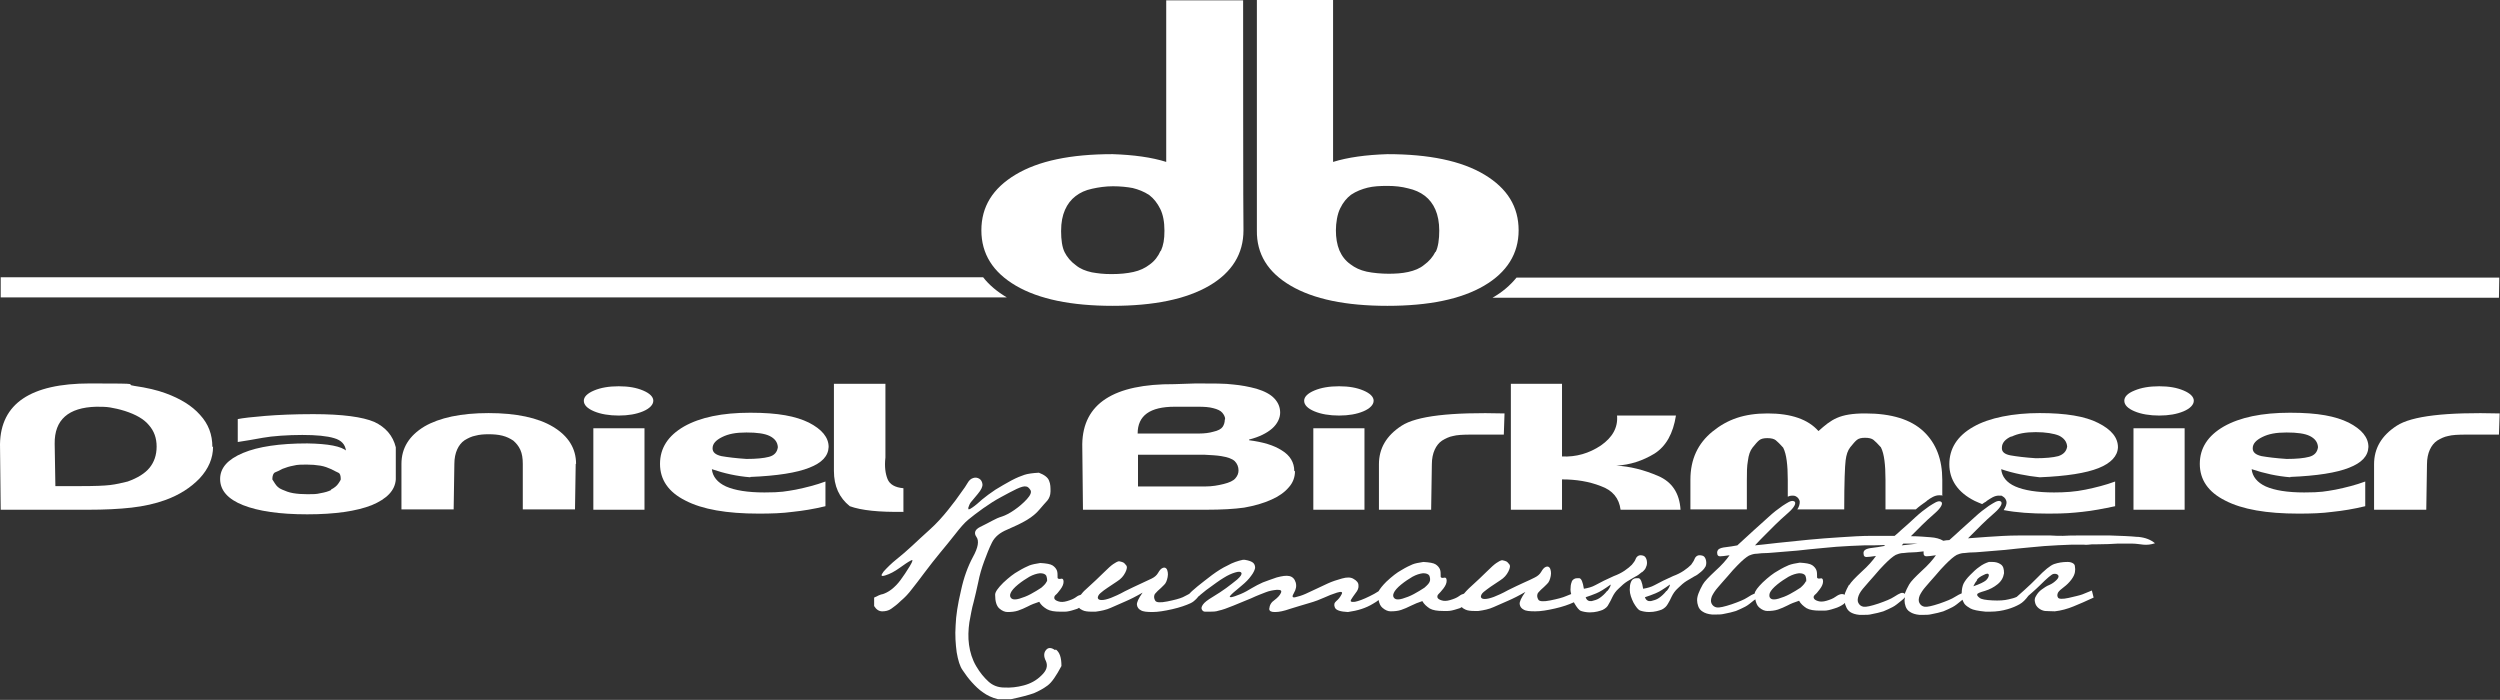
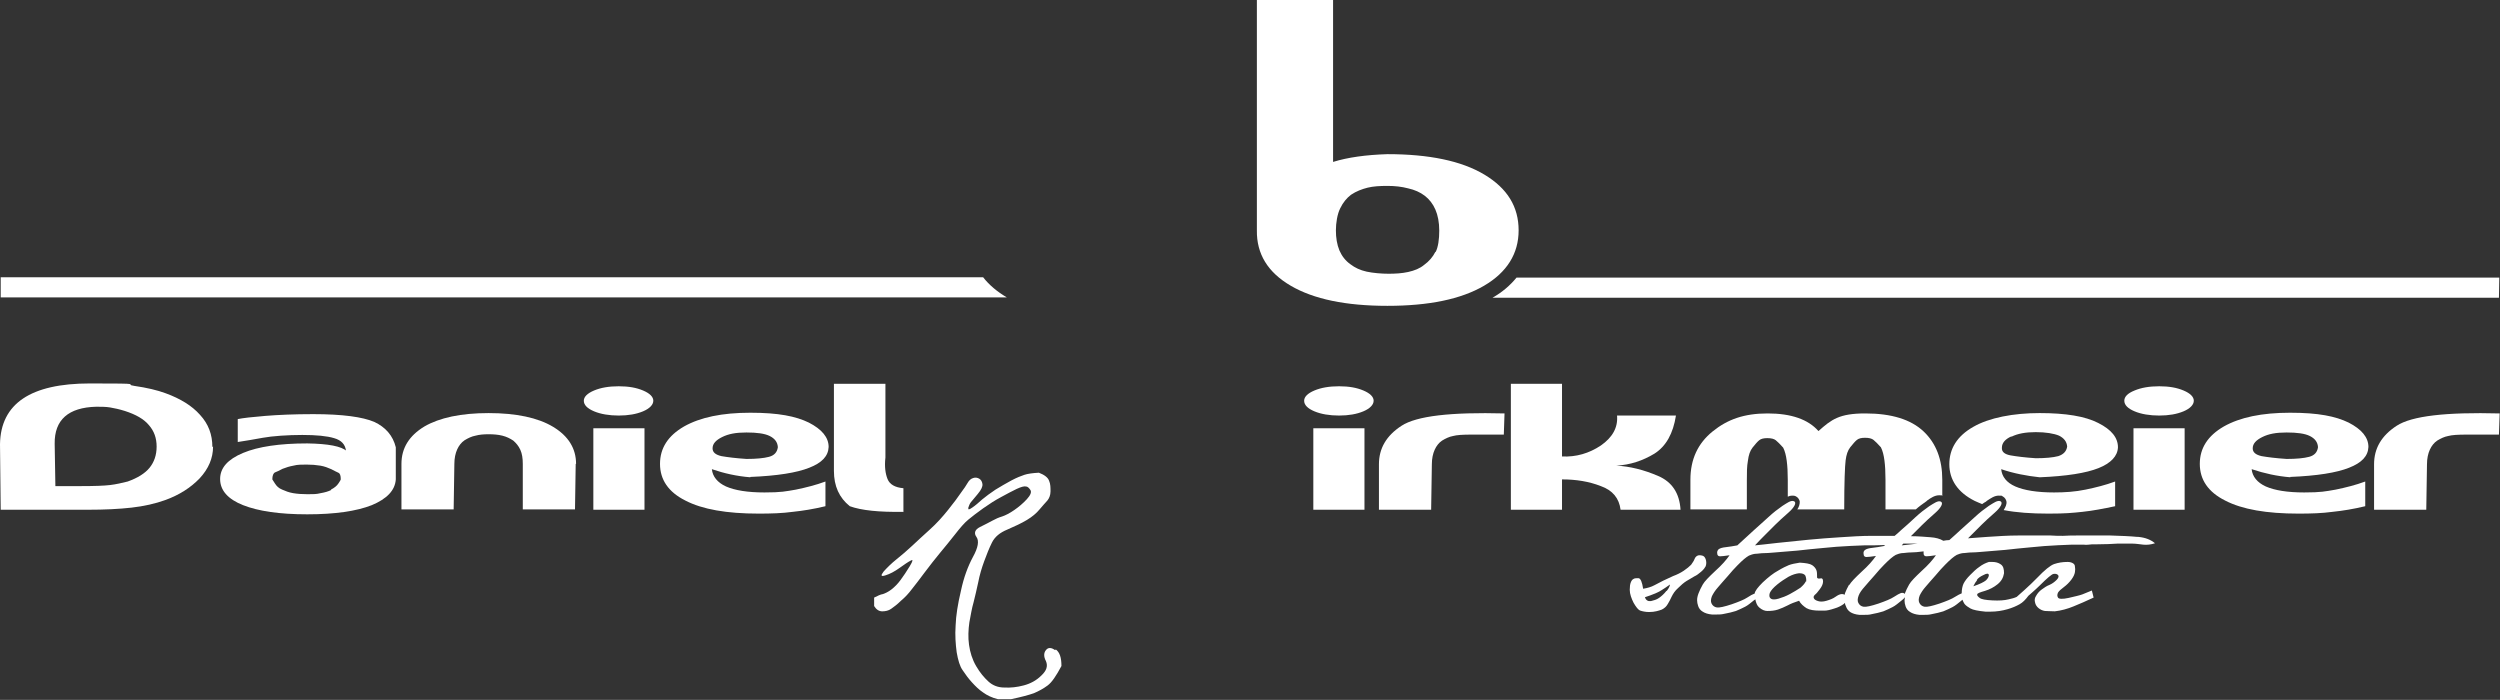
<svg xmlns="http://www.w3.org/2000/svg" id="Ebene_1" version="1.1" viewBox="0 0 708.7 198.4">
  <rect x="0" y="0" width="708.7" height="198.4" fill="#333333" stroke="none" />
  <g>
    <path d="M299.1,184.3c-1.1-.8-2-.8-2.6,0-.6.7-.7,1.8,0,3.1.6,1.4.2,2.7-1.3,4.1-1.4,1.4-3.1,2.3-5,2.8-1.9.5-3.7.7-5.5.6-1.8,0-3.3-.6-4.5-1.7-1.2-1.1-2.4-2.5-3.5-4.4-1.1-1.9-1.7-3.9-2-6-.3-2.1-.2-4.3.1-6.4.4-2.1.7-4,1.2-5.7.4-1.7.9-3.6,1.3-5.6.4-2.1,1-4.1,1.7-6,.7-1.9,1.4-3.7,2.2-5.3.8-1.6,2.2-2.8,4.4-3.7,2.1-.9,4-1.8,5.5-2.7,1.5-.9,2.7-1.9,3.6-3,.9-1,1.6-1.9,2.2-2.5.5-.6.9-1.5.9-2.6,0-1.1,0-2.1-.4-3-.3-.9-1.3-1.7-2.9-2.3-1.8.1-3.2.3-4.1.6-.9.3-2.2.8-3.7,1.6-1.5.8-3,1.7-4.5,2.6-1.5,1-2.7,1.9-3.8,2.8-1,.9-1.9,1.7-2.8,2.3-.9.6-1.2.7-1.1,0,.2-.6.4-1.1.7-1.5.3-.4,1-1.2,2-2.4,1-1.2,1.4-2.1,1.3-2.8-.1-.7-.4-1.2-.9-1.5-.5-.3-1.1-.4-1.7-.2-.7.2-1.2.7-1.6,1.4-.4.7-1,1.6-1.9,2.8-.8,1.2-2,2.8-3.6,4.8-1.6,2-3.3,3.9-5.2,5.6-1.9,1.7-3.6,3.3-5,4.6-1.5,1.4-2.9,2.6-4.4,3.8-1.5,1.2-2.7,2.4-3.7,3.5-.9,1.2-.8,1.5.5,1.1,1.3-.4,2.6-1.1,4-2.1,1.4-1,2.4-1.7,3.2-2.1.7-.4.6.1-.3,1.6-.9,1.5-1.8,2.8-2.6,3.9-.8,1.1-1.7,2-2.6,2.7-.9.7-1.8,1.1-2.4,1.3-.7.1-1.5.5-2.5,1v2.4c.6,1,1.4,1.5,2.3,1.5.9,0,1.8-.2,2.5-.7.7-.5,1.7-1.2,2.8-2.3,1.2-1,2.2-2.1,3.1-3.3.9-1.1,2.1-2.7,3.6-4.7,1.5-2,3-3.9,4.4-5.6,1.4-1.7,2.9-3.5,4.3-5.3,1.4-1.8,2.6-3.2,3.7-4.1,1.1-.9,2.5-2,4.2-3.2,1.7-1.2,3.4-2.3,5.1-3.2,1.7-.9,3.1-1.7,4.4-2.3,1.3-.6,2.1-.8,2.6-.7.5,0,.9.4,1.3,1,.4.6,0,1.5-1,2.6-1.1,1.2-2.3,2.2-3.6,3.1-1.3.9-2.5,1.5-3.4,1.8-1,.3-1.9.7-2.8,1.2-.9.5-2.1,1.1-3.5,1.8-1.4.7-1.8,1.7-1,2.8.8,1.1.5,3-1,5.7-1.4,2.6-2.6,5.8-3.4,9.6-.9,3.8-1.4,7-1.5,9.8-.2,2.8,0,5.3.3,7.6.4,2.3.9,4,1.7,5.1.8,1.2,1.6,2.3,2.6,3.4,1,1.1,2,2.1,3.2,2.9,1.1.8,2.5,1.5,4.2,1.9h3.7c2.9-.6,5.1-1.2,6.5-1.7,1.4-.6,2.7-1.3,3.9-2.2,1.2-.9,2.4-2.7,3.9-5.5,0-2.4-.5-3.9-1.6-4.7Z" fill="#fff" />
-     <path d="M465.5,162.2c.6-.5,1-1,1.1-1.4.2-.4.3-.8.3-1.2,0-.9-.3-1.5-.6-1.8-.3-.3-.8-.4-1.4-.4-.6.1-1,.5-1.2,1-.2.6-.6,1.1-1.1,1.7-.5.5-1.2,1.1-2.1,1.7-.9.6-1.9,1.1-3,1.5-1.1.5-2,.9-2.8,1.3-.8.4-1.7.9-2.5,1.3-.9.5-2,.8-3.2,1-.3-1.9-.7-2.9-1.3-3-.6,0-1.1,0-1.4.2-.4.2-.7.5-.8,1-.2.5-.3,1.2-.3,2.1,0,.4.1.8.2,1.2-.5.2-1,.4-1.5.6-.9.4-2.4.8-4.4,1.2-2,.4-3.1.3-3.4-.2-.3-.5-.4-1-.3-1.4,0-.4.4-.8,1-1.4.6-.5,1.2-1.1,1.7-1.6.6-.5.9-1.3,1.1-2.3.2-1,0-1.7-.2-2.2-.3-.5-.7-.6-1.2-.4-.5.2-.9.7-1.3,1.4-.4.7-1,1.2-1.8,1.6-.8.4-1.8.9-3.2,1.5-1.3.6-2.8,1.3-4.4,2.1-1.6.9-3,1.5-4,1.9-1.1.4-1.9.6-2.6.6s-1-.2-1.1-.6c0-.4.2-.9.8-1.4.6-.5,1.3-1,2-1.5.7-.5,1.6-1.1,2.7-1.8,1.1-.7,1.8-1.5,2.3-2.5.5-1,.6-1.7.2-2.1-.3-.4-.6-.7-.9-.8-.2-.1-.6-.2-1.1-.3-.5.1-1,.4-1.6.8-.6.4-1.5,1.2-2.7,2.4-1.2,1.2-2.9,2.8-5.1,4.8-.5.5-1,1-1.4,1.5-.4.1-.9.3-1.4.7-.7.5-1.5.8-2.5,1.1-1,.3-1.8.3-2.4.1-.7-.2-1.1-.5-1.2-.8-.1-.4,0-.7.3-1,.3-.3.8-.8,1.4-1.6.6-.8.9-1.5.9-2.2,0-.7-.3-1-.9-.8-.6.1-.9-.1-.8-.7,0-.6,0-1.2-.2-1.7-.2-.5-.6-1-1.2-1.4-.6-.4-1.8-.6-3.5-.7-1.3.2-2.4.4-3.1.7-.7.3-1.8.8-3.1,1.6-1.3.7-2.7,1.8-4.3,3.3-1.1,1.1-1.8,2-2.2,2.7-.8.5-1.6,1-2.5,1.4-1.8.9-3.2,1.4-4.2,1.6-1,.1-1.4,0-1.1-.6.3-.5.7-1.1,1.3-1.9.6-.7.9-1.5.8-2.2,0-.7-.5-1.3-1.4-1.8-.8-.5-1.9-.5-3.3-.1-1.4.4-2.7.8-4,1.4-1.3.6-2.3,1.1-3.2,1.5-.9.4-1.9.9-3,1.4-1.1.5-2.1.8-3,1-.9.2-1-.2-.4-1.2.6-1,.8-2,.5-3-.3-1-.9-1.6-1.8-1.8-.9-.2-2.1,0-3.6.4-1.5.5-2.8,1-3.9,1.4-1.1.5-2.1,1-3.1,1.6-1,.6-2,1.2-3.2,1.7-1.2.5-2.1.8-2.7.9-.6,0-.5-.2.2-.9.7-.7,1.7-1.4,2.8-2.4,1.1-.9,2-1.8,2.7-2.8.7-.9,1-1.7,1.1-2.2,0-.5-.1-1-.5-1.4-.4-.4-1.2-.7-2.4-.9h-.6c-1.4.3-2.9.8-4.3,1.6-1.5.7-2.9,1.6-4.4,2.7-1.5,1.1-2.8,2.2-4.1,3.2-1.3,1.1-2,1.7-2.2,2-.1.2-1.5.8-2,1.1-.9.4-2.4.8-4.4,1.2-2,.4-3.1.3-3.4-.2-.3-.5-.4-1-.3-1.4,0-.4.4-.8,1-1.4.6-.5,1.2-1.1,1.7-1.6.6-.5.9-1.3,1.1-2.3.2-1,0-1.7-.2-2.2-.3-.5-.7-.6-1.2-.4-.5.2-.9.7-1.3,1.4-.4.7-1,1.2-1.8,1.6-.8.4-1.9.9-3.2,1.5-1.3.6-2.8,1.3-4.4,2.1-1.6.9-3,1.5-4,1.9-1.1.4-1.9.6-2.6.6s-1-.2-1.1-.6c0-.4.2-.9.8-1.4.6-.5,1.2-1,2-1.5.7-.5,1.6-1.1,2.7-1.8,1.1-.7,1.8-1.5,2.3-2.5.5-1,.6-1.7.2-2.1-.3-.4-.6-.7-.9-.8-.2-.1-.6-.2-1.1-.3-.5.1-1,.4-1.6.8-.6.4-1.5,1.2-2.7,2.4-1.2,1.2-2.9,2.8-5.1,4.8-.6.5-1,1-1.4,1.5-.4.1-.9.3-1.4.7-.7.5-1.5.8-2.5,1.1-1,.3-1.8.3-2.4.1-.7-.2-1.1-.5-1.2-.8-.1-.4,0-.7.3-1,.4-.3.8-.8,1.4-1.6.6-.8.9-1.5.9-2.2,0-.7-.3-1-.9-.8-.6.1-.9-.1-.8-.7,0-.6,0-1.2-.2-1.7-.2-.5-.6-1-1.2-1.4-.6-.4-1.8-.6-3.5-.7-1.3.2-2.3.4-3.1.7-.7.3-1.8.8-3.1,1.6-1.3.7-2.7,1.8-4.3,3.3-1.5,1.5-2.3,2.6-2.3,3.4,0,1.9.4,3.2,1.2,3.9.8.7,1.6,1,2.3,1,1.1,0,2.1-.1,3-.4.9-.3,1.8-.7,2.8-1.2.9-.5,2-.9,3.2-1.3.5.9,1.2,1.5,2.2,2.1.9.5,2.1.7,3.8.7s.6,0,1.3,0c.7,0,1.6-.2,2.8-.6.5-.1.9-.3,1.2-.5.2.3.6.5,1,.7.6.3,1.5.4,2.5.4s.8,0,1.2,0c1.5-.2,3-.5,4.3-1.1,1.4-.6,2.8-1.2,4.1-1.8,1.4-.6,3-1.4,4.9-2.5-1.2,1.7-1.7,2.8-1.6,3.5.1.7.5,1.2,1.1,1.5.6.4,1.8.5,3.3.5s3.4-.3,5.6-.8c2.2-.5,3.9-1.1,5.2-1.7,1.3-.6,2.2-1.9,2.2-1.9.2-.1.4-.3.6-.5l1.6-1.3c2.2-1.6,3.8-2.8,5-3.5,1.1-.7,2.2-1.2,3.2-1.5s1.6-.3,1.8.1c.2.4-.2,1-1.2,1.9-1,.8-2,1.6-3.1,2.4-1.1.8-2.3,1.6-3.8,2.5-1.5.9-2.4,1.6-2.8,2.2s-.5,1-.3,1.4c.2.4.5.6.9.6.4,0,.9,0,1.5,0s1.6,0,2.4-.3c1-.2,2.4-.7,4.1-1.4,1.7-.7,3.4-1.4,5.1-2.1,1.7-.8,3.1-1.3,4.1-1.7,1-.4,2.1-.6,3.2-.7,1.1,0,1.4.2,1.1.9-.3.7-1,1.4-1.8,2-.9.6-1.4,1.4-1.5,2.5,0,.6.5.9,1.5.9h.2c1.1,0,2.5-.3,4.2-.9,1.7-.5,3.5-1.1,5.3-1.6,1.8-.5,3.3-1.1,4.4-1.6,1.1-.5,2.3-1,3.6-1.4,1.3-.4,1.7-.2,1.3.5-.4.8-.9,1.4-1.5,1.9-.6.5-.7,1.1-.4,1.8.3.8,1.6,1.2,3.7,1.3,2.8-.4,5.1-1.1,7.2-2.4.6-.3,1.1-.7,1.5-1,.2,1,.5,1.7,1.1,2.2.8.7,1.6,1,2.3,1,1.1,0,2.1-.1,3-.4.9-.3,1.8-.7,2.8-1.2,1-.5,2-.9,3.2-1.3.5.9,1.2,1.5,2.1,2.1.9.5,2.1.7,3.8.7s.6,0,1.3,0c.7,0,1.6-.2,2.8-.6.5-.1.9-.3,1.2-.5.2.3.6.5,1,.7.6.3,1.5.4,2.5.4s.8,0,1.2,0c1.5-.2,3-.5,4.3-1.1,1.4-.6,2.7-1.2,4.1-1.8,1.4-.6,3-1.4,4.9-2.5-1.2,1.7-1.7,2.8-1.6,3.5.1.7.5,1.2,1.1,1.5.6.4,1.7.5,3.3.5s3.4-.3,5.6-.8c2.2-.5,3.9-1.1,5.2-1.7,0,0,.1,0,.2-.1,0,.1,0,.2.1.3.7,1.2,1.3,2,1.9,2.2.6.2,1.5.4,2.5.4,1.6,0,2.8-.4,3.6-.7.8-.4,1.4-.9,1.7-1.6.4-.6.7-1.3,1.1-2.1.4-.8.9-1.6,1.8-2.4.8-.8,1.6-1.5,2.4-2,.8-.5,1.5-.9,2.2-1.3.7-.3,1.3-.8,1.9-1.3ZM296.7,164.8c-.1.5-.7,1.1-1.5,1.8-.9.6-1.9,1.2-3,1.8-1.1.6-2.2,1-3.2,1.3-1,.3-1.8.3-2.2,0-.5-.4-.6-.9-.3-1.6.3-.7,1-1.5,2.1-2.4,1.1-.9,2.2-1.6,3.2-2.2,1.1-.6,2.1-.9,3-1,.9,0,1.5.2,1.8.7.2.6.3,1.1.2,1.7ZM405.3,164.8c-.1.5-.7,1.1-1.5,1.8-.9.6-1.9,1.2-3,1.8-1.1.6-2.2,1-3.2,1.3-1,.3-1.8.3-2.2,0-.5-.4-.6-.9-.3-1.6.3-.7,1-1.5,2.1-2.4,1.1-.9,2.2-1.6,3.2-2.2,1.1-.6,2.1-.9,3-1,.9,0,1.5.2,1.8.7.2.6.3,1.1.1,1.7ZM455.6,167.5c-.7.9-1.4,1.5-2.1,2-.7.5-1.5.7-2.3.9-.8.1-1.4-.2-1.7-1.1,1-.3,2-.7,3-1.1,1-.4,2.3-1.2,4.1-2.5,0,.3-.2.9-.9,1.8Z" fill="#fff" />
    <path d="M483.4,160.8c.2-.4.3-.8.3-1.2,0-.9-.3-1.5-.6-1.8-.3-.3-.8-.4-1.5-.4-.6.1-1,.5-1.2,1-.2.6-.6,1.1-1,1.7-.5.5-1.2,1.1-2.1,1.7-.9.6-1.9,1.1-3,1.5-1.1.5-2,.9-2.8,1.3-.8.4-1.7.9-2.5,1.3-.9.5-2,.8-3.2,1-.3-1.9-.7-2.9-1.3-3-.6,0-1.1,0-1.4.2-.4.2-.6.5-.8,1-.2.5-.3,1.2-.3,2.1,0,1.2.5,2.5,1.1,3.7.7,1.2,1.3,2,1.9,2.2.6.2,1.5.4,2.5.4,1.6,0,2.8-.4,3.6-.7.8-.4,1.3-.9,1.7-1.6.4-.6.7-1.3,1.1-2.1.4-.8.9-1.6,1.8-2.4.8-.8,1.6-1.5,2.4-2,.8-.5,1.6-.9,2.2-1.3.7-.3,1.3-.8,1.9-1.3.6-.5,1-1,1.2-1.4ZM472.4,167.5c-.7.9-1.4,1.5-2.1,2-.7.5-1.5.7-2.3.9-.8.1-1.4-.2-1.7-1.1,1-.3,2-.7,3-1.1,1-.4,2.3-1.2,4.1-2.5,0,.3-.2.9-.9,1.8Z" fill="#fff" />
    <path d="M605.9,152.2c-2-.2-4.5-.3-7.7-.4-3.1,0-6.2,0-9.1,0-1.4,0-2.9,0-4.3.1-1.1,0-2.3,0-3.5-.1-3.1,0-6.2,0-9.1,0-2.9,0-5.9.2-8.9.4-1.8.1-3.6.3-5.4.4.4-.4.8-.8,1.1-1.1.9-.9,1.8-1.8,2.7-2.7.9-.9,2.2-2.1,3.8-3.5,1.6-1.4,2.4-2.8,1.6-3.2-.8-.4-2,.5-3.3,1.3-1.3.9-2.6,1.9-4,3.2-1.4,1.3-2.8,2.5-4,3.6-.9.8-1.9,1.8-3.2,2.9-.6,0-1.1.1-1.7.2-1-.6-2.2-.9-3.6-1-1.5-.1-3.4-.3-5.6-.3.1-.1.3-.3.4-.4.9-.9,1.8-1.8,2.7-2.7.9-.9,2.2-2.1,3.8-3.5,1.6-1.4,2.4-2.8,1.6-3.2-.8-.4-2,.5-3.3,1.3-1.3.9-2.6,1.9-4,3.2-1.4,1.3-2.7,2.5-4,3.6-.5.5-1.1,1-1.8,1.6-2.2,0-4.4,0-6.5,0-2.9,0-5.9.2-8.9.4-3,.2-6,.4-9,.7-3,.3-5.9.6-8.8.9-2.9.3-5,.6-6.4.7,1.1-1.2,2.1-2.2,3-3.1.9-.9,1.8-1.8,2.7-2.7.9-.9,2.2-2.1,3.8-3.5,1.6-1.4,2.4-2.8,1.6-3.2-.9-.4-2,.5-3.3,1.3-1.3.9-2.6,1.9-4,3.2-1.4,1.3-2.8,2.5-4,3.6-1.2,1.1-2.8,2.6-4.8,4.4-1.1.2-2.2.4-3.2.5-1,.1-1.7.3-2.1.6-.3.3-.5.7-.4,1.2,0,.6.4.8.8.8.5,0,1.3-.1,2.7-.3-.9,1.3-2.2,2.8-4.1,4.5-1.8,1.7-3,2.9-3.5,3.8-.5.9-.9,1.7-1.2,2.5-.3.8-.4,1.4-.4,1.9,0,0,0,0,0,.1,0,.5.1,1,.3,1.6.2.6.6,1.2,1.3,1.6.6.4,1.5.7,2.6.8.4,0,.8,0,1.3,0,.7,0,1.4,0,2.2-.2,1.2-.2,2.3-.5,3.3-.8,1-.4,1.8-.8,2.6-1.2.8-.4,1.6-1.1,2.6-1.9,0,0,.2-.1.3-.2.2,1,.5,1.8,1.1,2.3.8.7,1.6,1,2.3,1,1.1,0,2.1-.1,3-.4.9-.3,1.8-.7,2.8-1.2.9-.5,2-.9,3.2-1.3.5.9,1.2,1.5,2.1,2.1.9.5,2.1.7,3.8.7s.6,0,1.3,0c.7,0,1.6-.2,2.8-.6,1.1-.3,2-.8,2.7-1.3.1-.1.2-.2.3-.3,0,.3.1.6.3,1,.2.6.6,1.2,1.2,1.6.6.4,1.5.7,2.6.8.4,0,.8,0,1.3,0,.7,0,1.5,0,2.2-.2,1.2-.2,2.3-.5,3.3-.8,1-.4,1.8-.8,2.6-1.2.8-.4,1.6-1.1,2.6-1.9.4-.3.7-.6.9-.9,0,.3-.1.7-.1.9,0,0,0,0,0,.1,0,.5.1,1,.3,1.6.2.6.6,1.2,1.3,1.6.6.4,1.5.7,2.6.8.4,0,.8,0,1.3,0,.7,0,1.4,0,2.2-.2,1.2-.2,2.3-.5,3.3-.8,1-.4,1.8-.8,2.6-1.2.8-.4,1.6-1.1,2.6-1.9,0,0,.1-.1.2-.2.2.5.4.9.6,1.2.4.5,1,.9,1.7,1.3.7.4,2.2.7,4.3.9h1.2c2,0,3.6-.3,5-.7,1.4-.4,2.5-.9,3.4-1.4.9-.5,1.7-1.3,2.5-2.4,0,0,2.1-1.8,3.2-2.9,2.1-2.1,3.4-3.2,3.9-3.3.6-.1,1,0,1.3.3.3.3.2.8-.4,1.4-.6.6-1.3,1.1-2,1.4-.8.3-1.5.8-2.2,1.3-.7.5-1.2,1.1-1.6,1.8-.4.6-.5,1.2-.3,1.9.1.6.5,1.2,1,1.6.5.4,1.1.7,1.8.8.6,0,1.6.1,2.8.1,1.8-.2,3.6-.7,5.3-1.4,1.7-.7,3.6-1.5,5.7-2.5l-.5-2c-1,.4-1.9.8-2.7,1.1-.8.3-2.2.6-3.9,1-1.8.4-2.8.3-3-.1-.3-.5-.2-.9,0-1.4.3-.5.9-1,1.7-1.6.8-.6,1.5-1.3,2.1-2.1.6-.8.9-1.5,1-2.1.1-.6.1-1.1,0-1.6,0-.5-.3-.8-.7-1-.4-.2-.8-.3-1.4-.3-1.4,0-2.6.2-3.8.6-1.1.4-2.7,1.7-4.8,3.9-2.1,2.2-5.8,5.4-5.8,5.4-.6.3-1.4.5-2.3.7-1.2.3-2.7.4-4.6.3-1.9-.1-3.1-.3-3.6-.7-.5-.4-.8-.7-.7-1,0-.3.8-.6,2.2-1,1.3-.4,2.5-1,3.6-1.9,1.1-.9,1.6-1.9,1.8-3.1,0-1.2-.2-2-.9-2.5-.7-.5-1.5-.7-2.4-.7h-1c-.9.3-1.8.7-2.7,1.4-.9.6-1.7,1.4-2.6,2.3-.9.9-1.5,1.7-1.9,2.5-.3.7-.5,1.6-.5,2.7-.5.2-1.1.5-1.9,1-.9.6-2.4,1.2-4.4,1.9-2.1.7-3.5,1-4.2.9-.7-.1-1.2-.5-1.5-1.1-.3-.6-.2-1.3.1-2.1.4-.8.9-1.6,1.7-2.5.8-.9,1.7-2,2.8-3.2,1-1.2,1.9-2.2,2.7-3,.8-.8,1.4-1.4,1.9-1.8.5-.4,1-.8,1.4-1,.5-.2,1-.4,1.7-.5.7,0,1.6-.2,2.7-.2,1.1,0,2.9-.2,5.5-.4,2.6-.2,5.1-.4,7.4-.7,2.4-.2,4.9-.5,7.5-.7,2.6-.2,5.3-.3,7.8-.4,1,0,1.9,0,2.8,0,.2,0,.4,0,.6,0,.7.1,1.5,0,2.4-.1.5,0,1,0,1.4,0,2.3,0,4.2-.1,5.8-.2,1.6,0,3,0,4.1,0,1.1,0,2.2.2,3.2.3,1,.1,2.1,0,3.3-.4-1.2-1-2.7-1.6-4.7-1.8ZM560.4,164.4c.3-.5,1-1,1.9-1.4.9-.5,1.4-.5,1.5,0,0,.4-.2.9-.8,1.5-.6.5-1.8,1.1-3.6,1.7.3-.6.6-1.2,1-1.6ZM539.5,154.1c.7,0,1.3,0,1.9,0,.8,0,1.5,0,2.2,0-1.9.2-3.4.4-4.5.5.1-.2.3-.3.4-.4ZM511.9,164.8c-.2.5-.7,1.1-1.5,1.8-.9.6-1.9,1.2-3,1.8-1.1.6-2.2,1-3.2,1.3-1,.3-1.8.3-2.2,0-.5-.4-.5-.9-.3-1.6.3-.7,1-1.5,2.1-2.4,1.1-.9,2.2-1.6,3.2-2.2,1.1-.6,2.1-.9,3-1,.9,0,1.5.2,1.8.7.2.6.3,1.1.2,1.7ZM524.2,165.7c-.5.9-.9,1.7-1.2,2.5,0,.1,0,.3-.1.4-.2-.1-.4-.2-.7-.2-.6,0-1.2.3-1.9.8-.7.5-1.5.8-2.5,1.1-1,.3-1.8.3-2.4.1-.7-.2-1.1-.5-1.2-.8-.2-.4,0-.7.3-1,.4-.3.8-.8,1.4-1.6.6-.8.9-1.5.9-2.2,0-.7-.3-1-.9-.8-.6.1-.9-.1-.8-.7,0-.6,0-1.2-.2-1.7-.2-.5-.6-1-1.2-1.4-.6-.4-1.8-.6-3.5-.7-1.3.2-2.3.4-3.1.7-.7.3-1.8.8-3.1,1.6-1.3.7-2.7,1.8-4.3,3.3-1.4,1.4-2.2,2.4-2.3,3.2,0,0,0,0-.1,0-.5.2-1.1.5-2,1.1-.9.6-2.4,1.2-4.4,1.9-2.1.7-3.5,1-4.2.9-.7-.1-1.2-.5-1.5-1.1-.3-.6-.2-1.3.1-2.1.4-.8.9-1.6,1.7-2.5.8-.9,1.7-2,2.8-3.2,1-1.2,1.9-2.2,2.7-3,.8-.8,1.4-1.4,1.9-1.8.5-.4,1-.8,1.4-1,.5-.2,1-.4,1.7-.5.7,0,1.6-.2,2.7-.2,1.1,0,2.9-.2,5.5-.4,2.6-.2,5.1-.4,7.4-.7,2.4-.2,4.9-.5,7.5-.7,2.6-.2,5.3-.3,7.8-.4,2.1,0,4.1,0,6-.1-.1.1-.2.2-.4.3-1.1.2-2.2.4-3.2.5-1,.1-1.7.3-2.1.6-.4.3-.5.7-.4,1.2,0,.6.4.8.8.8.5,0,1.3-.1,2.7-.3-.9,1.3-2.2,2.8-4.1,4.5-1.8,1.7-3,2.9-3.5,3.8ZM544.7,161.9c-1.8,1.7-3,2.9-3.5,3.8-.5.9-.9,1.7-1.2,2.5,0,0,0,.1,0,.2,0,0,0,0,0,0-.2-.3-.6-.4-1.1-.3-.5.2-1.1.5-2,1.1-.9.6-2.4,1.2-4.4,1.9-2.1.7-3.5,1-4.2.9-.7-.1-1.2-.5-1.5-1.1-.3-.6-.2-1.3.1-2.1.3-.8.9-1.6,1.7-2.5.8-.9,1.7-2,2.8-3.2,1-1.2,1.9-2.2,2.7-3,.8-.8,1.4-1.4,1.9-1.8.5-.4,1-.8,1.4-1,.5-.2,1-.4,1.7-.5.7,0,1.6-.2,2.7-.2.8,0,2-.1,3.5-.3,0,.2,0,.4,0,.6,0,.6.4.8.8.8.5,0,1.3-.1,2.7-.3-.9,1.3-2.2,2.8-4.1,4.5Z" fill="#fff" />
  </g>
  <path d="M60.4,126.6c0,3.3-1.3,6.3-3.8,9-2.6,2.7-5.8,4.7-9.6,6.1-3,1.1-6.2,1.8-9.7,2.2-3.5.4-7.6.6-12.4.6H.2l-.2-18.6c.2-11.5,8.7-17.2,25.5-17.2s9.1.2,12.6.7c3.5.5,6.5,1.2,8.9,2.1,4.1,1.5,7.4,3.5,9.7,6.1,2.4,2.6,3.5,5.6,3.5,9.1ZM44.4,126.6c0-2.4-.7-4.4-2.2-6.1-1.4-1.7-3.7-3-6.8-4-1.6-.5-3-.8-4.2-1-1.2-.2-2.6-.2-3.9-.2-7.9.2-11.9,3.7-11.8,10.5l.2,12h7.4c3.7,0,6.4-.1,8.1-.3,1.7-.2,3.4-.6,5-1,2.8-1,4.9-2.3,6.2-3.9,1.3-1.6,2-3.6,2-6Z" fill="#fff" />
  <path d="M98.1,127.9c-.2-1.9-1.3-3.1-3.4-3.7-2-.6-5-.9-9-.9s-8.5.3-11.2.8c-2.7.5-5.1.9-7.1,1.2v-6.5c1.5-.3,4.1-.6,7.8-.9,3.7-.3,8.2-.5,13.6-.5,8.3,0,14,.8,17.3,2.2,3.2,1.5,5.3,3.9,6.1,7.2v9.1h0c-.2,3.1-2.5,5.5-6.8,7.3-4.3,1.7-10.4,2.6-18.3,2.6s-13.9-.9-18.2-2.6c-4.3-1.7-6.5-4.2-6.5-7.4s2.2-5.6,6.5-7.4c4.3-1.8,10.4-2.7,18.2-2.7,6,.1,9.7.8,11.2,2.2ZM93.8,138.8c1-.5,1.7-1.1,2.1-1.7.5-.7.7-1.1.7-1.2,0-1.1-.2-1.7-.7-1.9-.5-.2-1.2-.6-2-1-.9-.4-1.9-.8-3.1-1-1.2-.2-2.5-.3-3.9-.3s-2.6,0-3.7.3c-1.1.2-2.1.5-3.1.9-.9.5-1.6.8-2.1,1-.5.2-.8.9-.8,2,0,0,.2.3.7,1.1.5.8,1.1,1.4,2.1,1.8.9.4,1.9.8,3.1,1,1.2.2,2.5.3,4.1.3s2.5,0,3.7-.3c1.2-.2,2.2-.5,3-.9Z" fill="#fff" />
  <path d="M163.2,131.5l-.2,12.9h-14.8v-12.9c0-1.6-.2-2.9-.7-4-.5-1.1-1.2-1.9-2-2.6-.9-.6-1.9-1.1-3.1-1.4-1.2-.3-2.5-.4-3.9-.4s-2.6.1-3.7.4c-1.1.2-2.1.7-3.1,1.3-.9.6-1.6,1.5-2.1,2.6-.5,1.1-.8,2.5-.8,4.1l-.2,12.9h-14.8v-12.9c0-4.5,2.2-8,6.5-10.6,4.3-2.5,10.4-3.8,18.2-3.8s14,1.3,18.3,3.9c4.3,2.6,6.5,6.1,6.5,10.5Z" fill="#fff" />
  <path d="M165.5,113.6c0-1.1,1-2.1,2.9-2.9,1.9-.8,4.2-1.2,7-1.2s5,.4,6.9,1.2c1.9.8,2.9,1.8,2.9,2.9s-1,2.2-2.9,3c-1.9.8-4.2,1.2-6.9,1.2s-5.1-.4-7-1.2c-1.9-.8-2.9-1.8-2.9-3ZM182.7,144.5h-14.5v-23.1h14.5v23.1Z" fill="#fff" />
  <path d="M212.7,135.3c-3.8-.3-7.4-1.1-10.9-2.3.2,2.1,1.6,3.8,4,4.9,2.5,1.1,6.1,1.7,10.9,1.7s6-.3,8.9-.8c2.9-.6,5.7-1.3,8.4-2.3v7c-3.3.8-6.4,1.3-9.3,1.6-2.9.4-6.1.5-9.6.5-9.1,0-16-1.2-20.8-3.7-4.8-2.4-7.2-5.9-7.2-10.4s2.3-8,6.8-10.6c4.6-2.6,10.8-3.9,18.8-3.9s12.9,1,16.6,2.8c3.7,1.9,5.6,4.2,5.6,6.9-.1,2.6-1.9,4.5-5.5,5.9-3.5,1.4-9.1,2.3-16.7,2.6ZM220.5,126.7c-.1-1.4-.9-2.4-2.3-3.1-1.4-.7-3.6-1-6.6-1s-5.1.4-6.9,1.3c-1.8.9-2.7,1.9-2.7,3.2,0,1.1.8,1.8,2.5,2.2,1.7.3,4.1.6,7.1.8,2.8,0,4.9-.2,6.4-.6,1.5-.4,2.3-1.3,2.5-2.7Z" fill="#fff" />
  <path d="M256,145.1c-6.8.1-11.8-.4-15.1-1.6-3-2.4-4.5-5.7-4.5-10v-24.7h14.6v20.9c-.3,2.6,0,4.6.6,6.1.6,1.5,2.1,2.4,4.5,2.6v6.8Z" fill="#fff" />
-   <path d="M367.1,133.6c0,1.7-.6,3.3-1.8,4.6-1.2,1.4-2.8,2.5-4.8,3.4-2.4,1.1-5,1.8-7.8,2.3-2.8.4-6.4.6-10.8.6h-34.9l-.2-18.6c.2-11.5,8.9-17.1,26.1-17l6.1-.2c4.8,0,8.4,0,10.6.3,2.2.2,4.4.6,6.6,1.2,2.3.7,4,1.6,5.1,2.8,1.1,1.2,1.6,2.5,1.6,4s-.8,3.2-2.3,4.5c-1.5,1.3-3.7,2.4-6.5,3.1v.2c3.9.5,7,1.4,9.3,2.9,2.3,1.4,3.5,3.4,3.5,5.8ZM347.3,118.8c0-.6-.3-1.2-.8-1.8-.5-.6-1.4-1-2.6-1.3-1.1-.3-2.5-.4-4.2-.4-1.7,0-3.9,0-6.7,0-7,0-10.5,2.5-10.5,7.6h2.4c8.2,0,13.2,0,14.9,0,1.7,0,3.1-.2,4.1-.5,1.4-.3,2.3-.8,2.7-1.4.4-.6.6-1.3.6-2ZM351.1,133.4c0-1.1-.4-2-1.1-2.7-.8-.7-2-1.1-3.8-1.4-1.2-.2-2.8-.3-4.9-.4-2.1,0-4.3,0-6.6,0h-12.1v9h1.1c10.1,0,16.1,0,18,0,1.9,0,3.6-.3,5.2-.7,1.6-.4,2.7-.9,3.3-1.6.6-.7.9-1.4.9-2.3Z" fill="#fff" />
  <path d="M369.7,113.6c0-1.1,1-2.1,2.9-2.9,1.9-.8,4.2-1.2,7-1.2s5,.4,6.9,1.2c1.9.8,2.9,1.8,2.9,2.9s-1,2.2-2.9,3c-1.9.8-4.2,1.2-6.9,1.2s-5.1-.4-7-1.2c-1.9-.8-2.9-1.8-2.9-3ZM386.8,144.5h-14.5v-23.1h14.5v23.1Z" fill="#fff" />
  <path d="M426.4,123.2h-9.2c-2.5,0-4.2.1-5.3.4-1.1.2-2.1.7-3.1,1.3-.9.6-1.6,1.5-2.1,2.6-.5,1.1-.8,2.5-.8,4.1l-.2,12.9h-14.8v-12.9c0-4.5,2.1-8.1,6.4-10.9,4.3-2.8,14-3.9,29.2-3.5l-.2,6Z" fill="#fff" />
  <path d="M476.3,144.5h-16.9c-.4-3.2-2.2-5.5-5.6-6.7-3.3-1.3-7-1.9-11-1.9v8.6h-14.5v-35.7h14.5v20.6c4,.2,7.7-.9,11-3.1,3.3-2.3,4.9-5.1,4.6-8.5h16.7c-.8,5.1-2.8,8.7-6.1,10.8-3.3,2-6.9,3.2-10.8,3.4,3.9.2,7.8,1.2,11.8,2.9,4,1.7,6.1,4.9,6.4,9.6Z" fill="#fff" />
  <path d="M602.2,113.6c0-1.1.9-2.1,2.9-2.9,1.9-.8,4.2-1.2,7-1.2s5,.4,6.9,1.2c1.9.8,2.9,1.8,2.9,2.9s-1,2.2-2.9,3c-1.9.8-4.2,1.2-6.9,1.2s-5.1-.4-7-1.2c-1.9-.8-2.9-1.8-2.9-3ZM619.3,144.5h-14.5v-23.1h14.5v23.1Z" fill="#fff" />
  <path d="M649.3,135.3c-3.8-.3-7.4-1.1-11-2.3.2,2.1,1.6,3.8,4,4.9,2.5,1.1,6.1,1.7,10.9,1.7s6-.3,8.9-.8c2.9-.6,5.7-1.3,8.4-2.3v7c-3.3.8-6.4,1.3-9.3,1.6-2.9.4-6.1.5-9.6.5-9.1,0-16-1.2-20.8-3.7-4.8-2.4-7.2-5.9-7.2-10.4s2.3-8,6.8-10.6c4.6-2.6,10.8-3.9,18.8-3.9s12.9,1,16.6,2.8c3.7,1.9,5.6,4.2,5.6,6.9-.1,2.6-1.9,4.5-5.5,5.9-3.5,1.4-9.1,2.3-16.7,2.6ZM657.1,126.7c-.1-1.4-.9-2.4-2.3-3.1-1.4-.7-3.6-1-6.6-1s-5.1.4-6.9,1.3c-1.8.9-2.7,1.9-2.7,3.2,0,1.1.8,1.8,2.5,2.2,1.7.3,4.1.6,7.1.8,2.8,0,4.9-.2,6.4-.6,1.5-.4,2.3-1.3,2.5-2.7Z" fill="#fff" />
  <path d="M708.5,123.2h-9.2c-2.5,0-4.2.1-5.3.4-1.1.2-2.1.7-3.1,1.3-.9.6-1.6,1.5-2.1,2.6-.5,1.1-.8,2.5-.8,4.1l-.2,12.9h-14.8v-12.9c0-4.5,2.1-8.1,6.4-10.9,4.3-2.8,14-3.9,29.2-3.5l-.2,6Z" fill="#fff" />
  <g>
    <g>
      <path d="M430.5,65.3c0-6.7-3.2-11.9-9.7-15.8-6.5-3.9-15.7-5.8-27.5-5.8-6.1.2-11.2.9-15.4,2.2V0c.1,0-21.6,0-21.6,0v65.3c-.1,6.7,3.1,11.9,9.6,15.7,6.5,3.8,15.6,5.7,27.4,5.7s20.9-1.9,27.4-5.7c6.5-3.8,9.8-9.1,9.8-15.7ZM406.9,71.4c-.7,1.4-1.8,2.7-3.2,3.7-1.2,1-2.7,1.6-4.5,2-1.8.4-3.7.5-5.6.5s-4.4-.2-6.2-.6c-1.8-.4-3.3-1.1-4.6-2.1-1.4-1-2.4-2.3-3.1-3.9-.7-1.7-1-3.6-1-5.7s.4-4.6,1.2-6.2c.8-1.7,1.9-3,3.1-3.9,1.5-1,3.1-1.6,4.7-2,1.6-.4,3.5-.5,5.6-.5s4,.2,5.9.7c1.8.4,3.4,1.1,4.7,2.1,1.3,1,2.3,2.3,3,3.9.7,1.6,1.1,3.6,1.1,6s-.3,4.6-1,6Z" fill="#fff" />
-       <path d="M352.5,65.3v-.2c-.1,0-.1-65-.1-65h-21.8v45.8c-4.1-1.3-9.2-2-15.2-2.2-11.9,0-21,1.9-27.5,5.8-6.5,3.9-9.7,9.1-9.7,15.8s3.3,11.9,9.8,15.7c6.5,3.8,15.7,5.7,27.4,5.7s20.9-1.9,27.4-5.7c6.5-3.8,9.7-9.1,9.7-15.7ZM329,71.1c-.7,1.6-1.7,2.9-3.1,3.9-1.3,1-2.8,1.7-4.6,2.1-1.8.4-3.8.6-6.2.6s-3.8-.2-5.6-.5c-1.8-.4-3.3-1-4.5-2-1.4-1-2.5-2.3-3.2-3.7-.7-1.4-1-3.5-1-6s.4-4.4,1.1-6c.7-1.6,1.7-2.9,3-3.9,1.3-1,2.8-1.7,4.7-2.1,1.8-.4,3.8-.7,5.9-.7s4,.2,5.6.5c1.6.4,3.2,1,4.7,2,1.3,1,2.3,2.3,3.1,3.9.8,1.6,1.2,3.7,1.2,6.2s-.3,4.1-1,5.7Z" fill="#fff" />
    </g>
    <path d="M708.5,78.7h-278.6c-1.8,2.2-4,4.1-6.8,5.7h285.3" fill="#fff" />
    <path d="M.2,84.3h285.2c-2.7-1.6-5-3.5-6.7-5.7H.2" fill="#fff" />
  </g>
  <path d="M495.2,136.1c0-2.1,0-3.9.3-5.5.2-1.6.6-2.8,1.3-3.7.8-1,1.4-1.7,1.9-2.1.5-.4,1.2-.6,2.3-.6s1.9.2,2.4.6c.5.4,1.2,1.1,2.1,2.1.5,1,.8,2.2,1,3.7.2,1.5.3,3.3.3,5.5v4.7c.4-.2.8-.3,1.2-.3s.7,0,1.1.2c.6.3,1,.9,1.1,1.5,0,.7-.2,1.5-.7,2.2h13.3c0-7.7.2-12.4.4-13.9.2-1.6.6-2.8,1.3-3.7.8-1,1.4-1.7,1.9-2.1.5-.4,1.2-.6,2.3-.6s1.9.2,2.4.6c.5.4,1.2,1.1,2.1,2.1.5,1,.8,2.2,1,3.7.2,1.5.3,3.3.3,5.5v8.4c0,0,8.6,0,8.6,0,1-.9,2-1.6,3-2.3l.2-.2c1.1-.8,2.2-1.5,3.4-1.5s.6,0,.9.2v-4.6c0-5.7-1.7-10.3-5.3-13.7-3.6-3.4-9.1-5.1-16.5-5.1s-9.6,1.7-13.3,5c-2.9-3.3-7.7-5-14.4-5s-11.4,1.7-15.6,5.1c-4.2,3.4-6.3,7.9-6.3,13.7v8.4c0,0,16,0,16,0v-8.4Z" fill="#fff" />
  <path d="M559.8,142c.7.3,1.3.6,2.1.9.4-.3.7-.5,1.1-.7l.2-.2c1.2-.8,2.2-1.5,3.4-1.5s.7,0,1.1.2c.6.3,1,.9,1.1,1.5.1.8-.3,1.6-.8,2.4,3.6.7,7.8,1,12.7,1s6.7-.2,9.6-.5c2.9-.3,6-.9,9.3-1.6v-7c-2.7,1-5.5,1.7-8.4,2.3-2.9.6-5.8.8-8.9.8-4.8,0-8.5-.6-11-1.7-2.5-1.1-3.8-2.8-4-4.9,3.5,1.2,7.2,1.9,10.9,2.3,7.6-.3,13.2-1.2,16.7-2.6,3.5-1.4,5.4-3.4,5.5-5.9,0-2.7-1.8-5-5.6-6.9-3.7-1.9-9.2-2.8-16.6-2.8s-14.3,1.3-18.8,3.9c-4.6,2.6-6.8,6.2-6.8,10.6s2.4,8,7.2,10.4ZM570.2,123.8c1.8-.9,4.1-1.3,6.9-1.3s5.2.4,6.6,1c1.4.7,2.2,1.7,2.3,3.1-.2,1.3-1,2.2-2.5,2.7-1.5.4-3.7.6-6.4.6-3-.2-5.4-.5-7.1-.8-1.7-.3-2.6-1-2.5-2.2,0-1.3.9-2.4,2.7-3.2Z" fill="#fff" />
</svg>